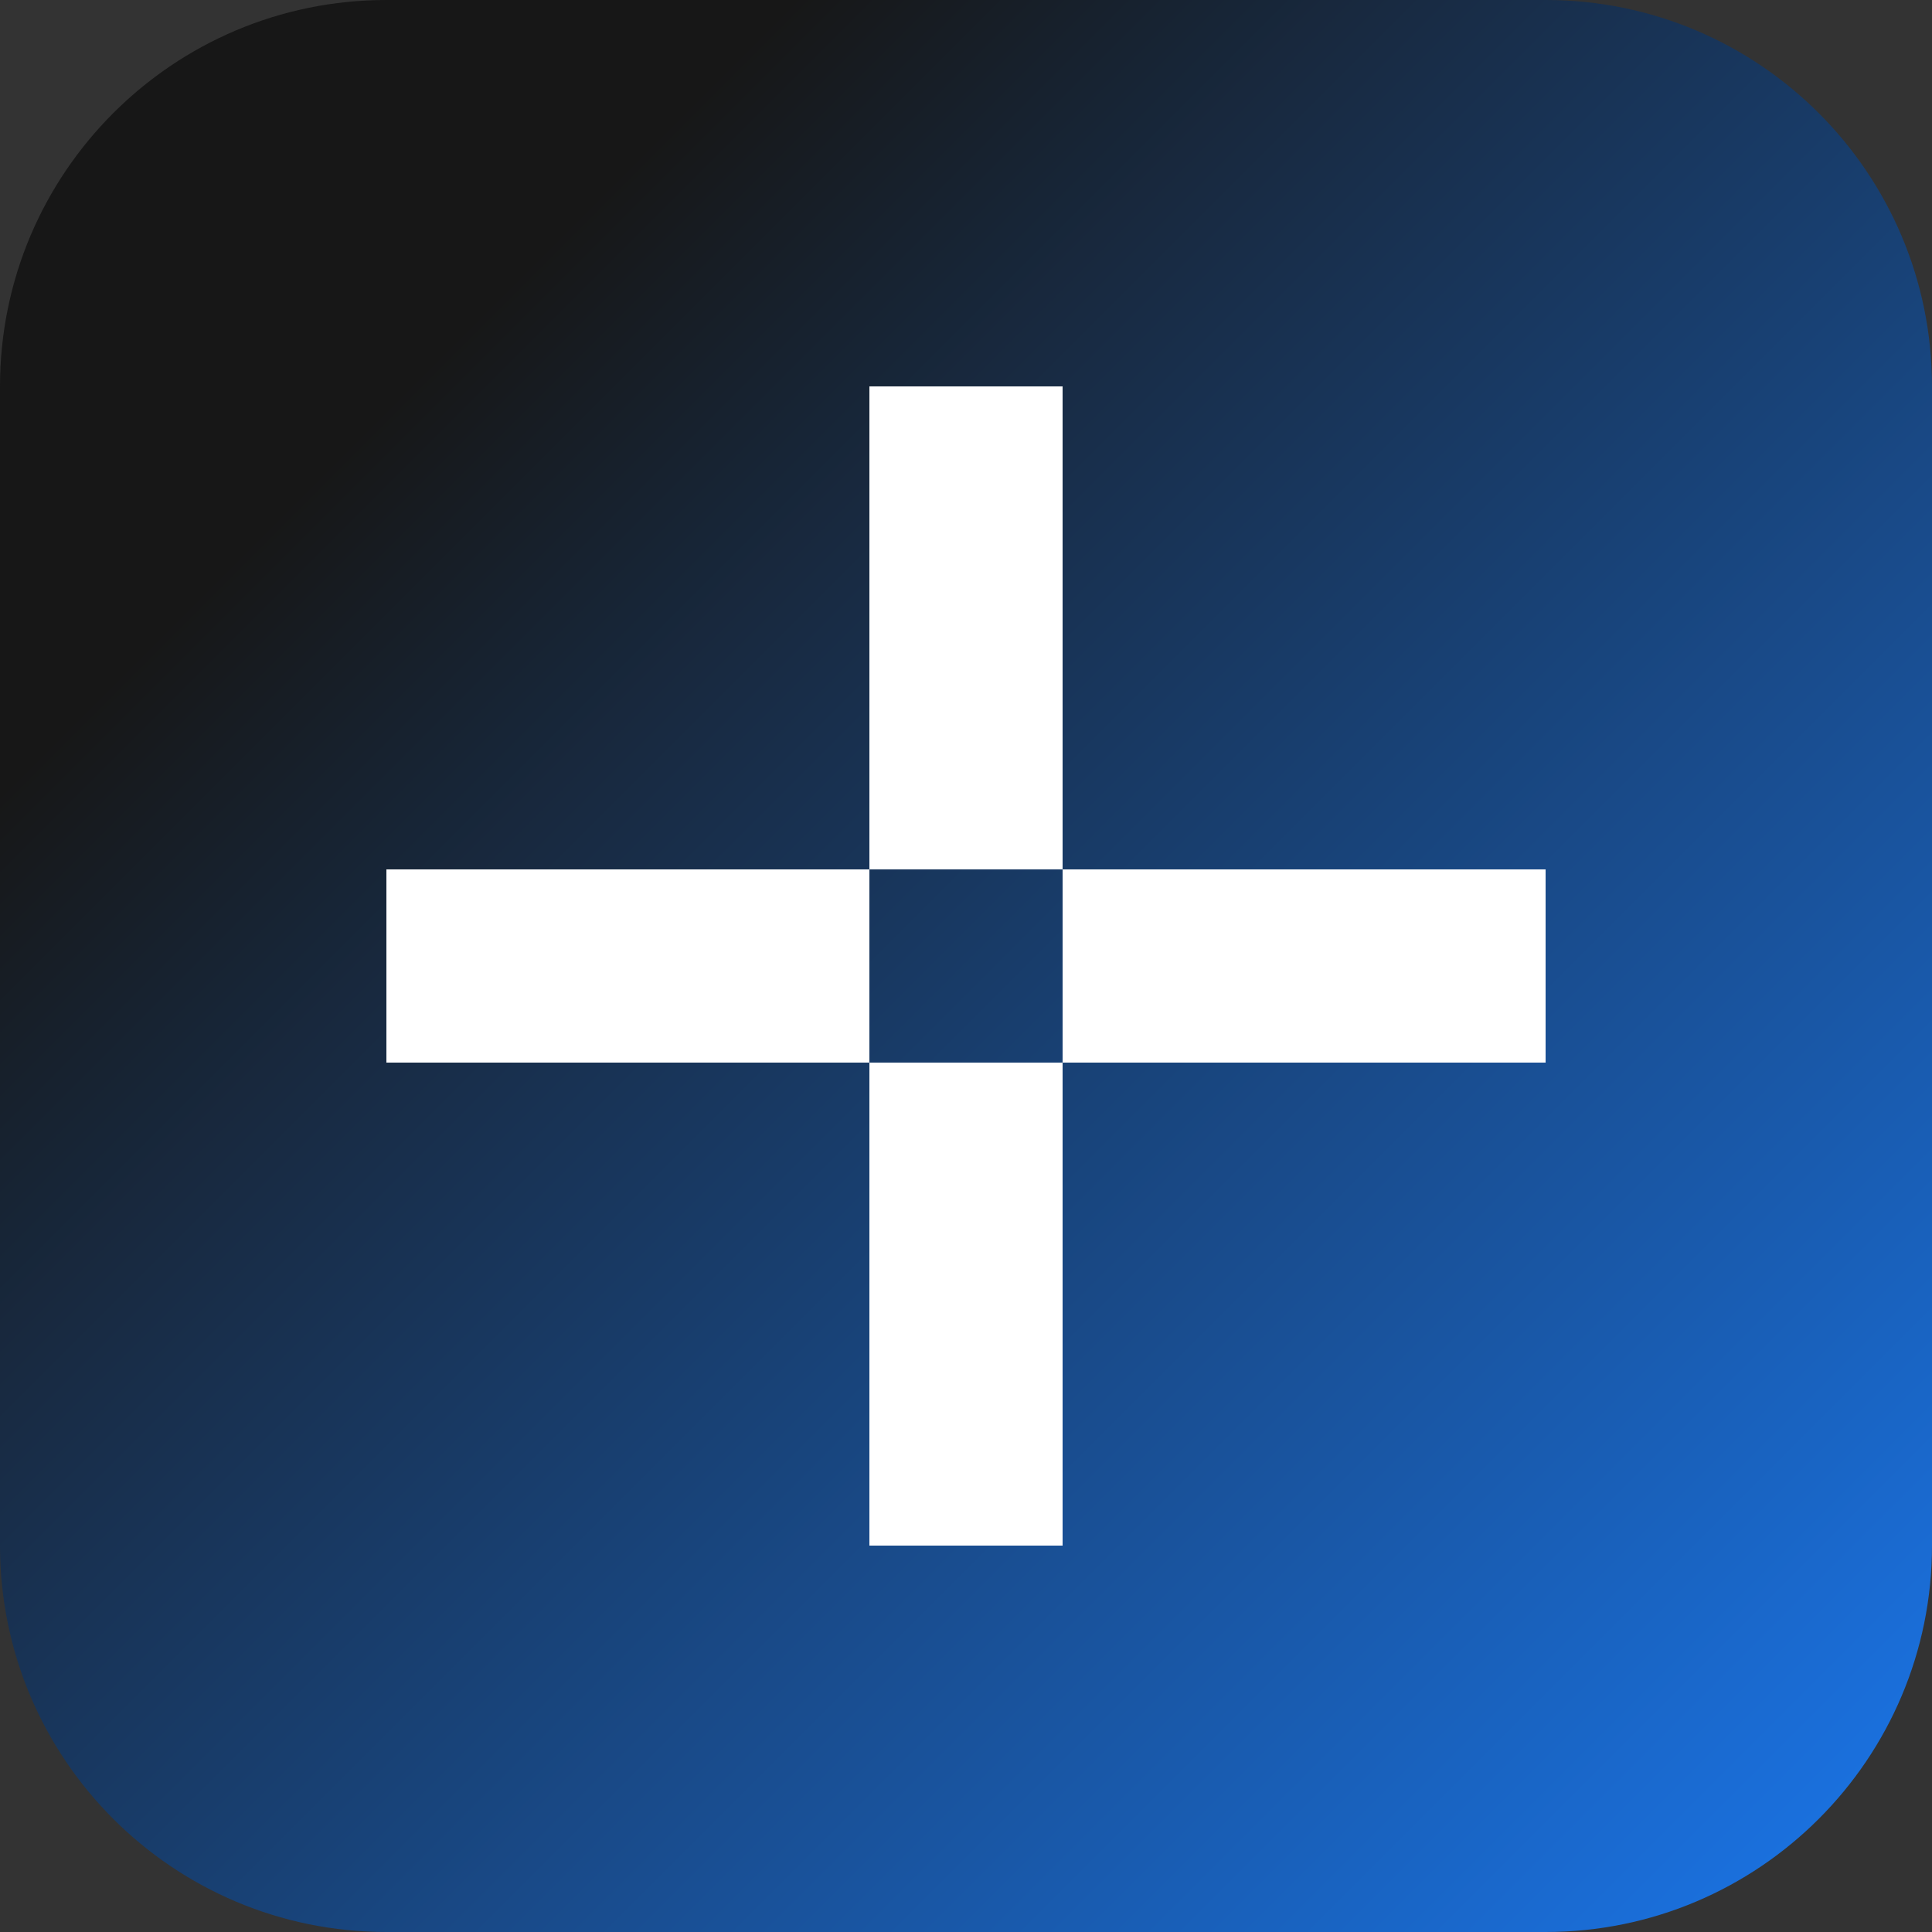
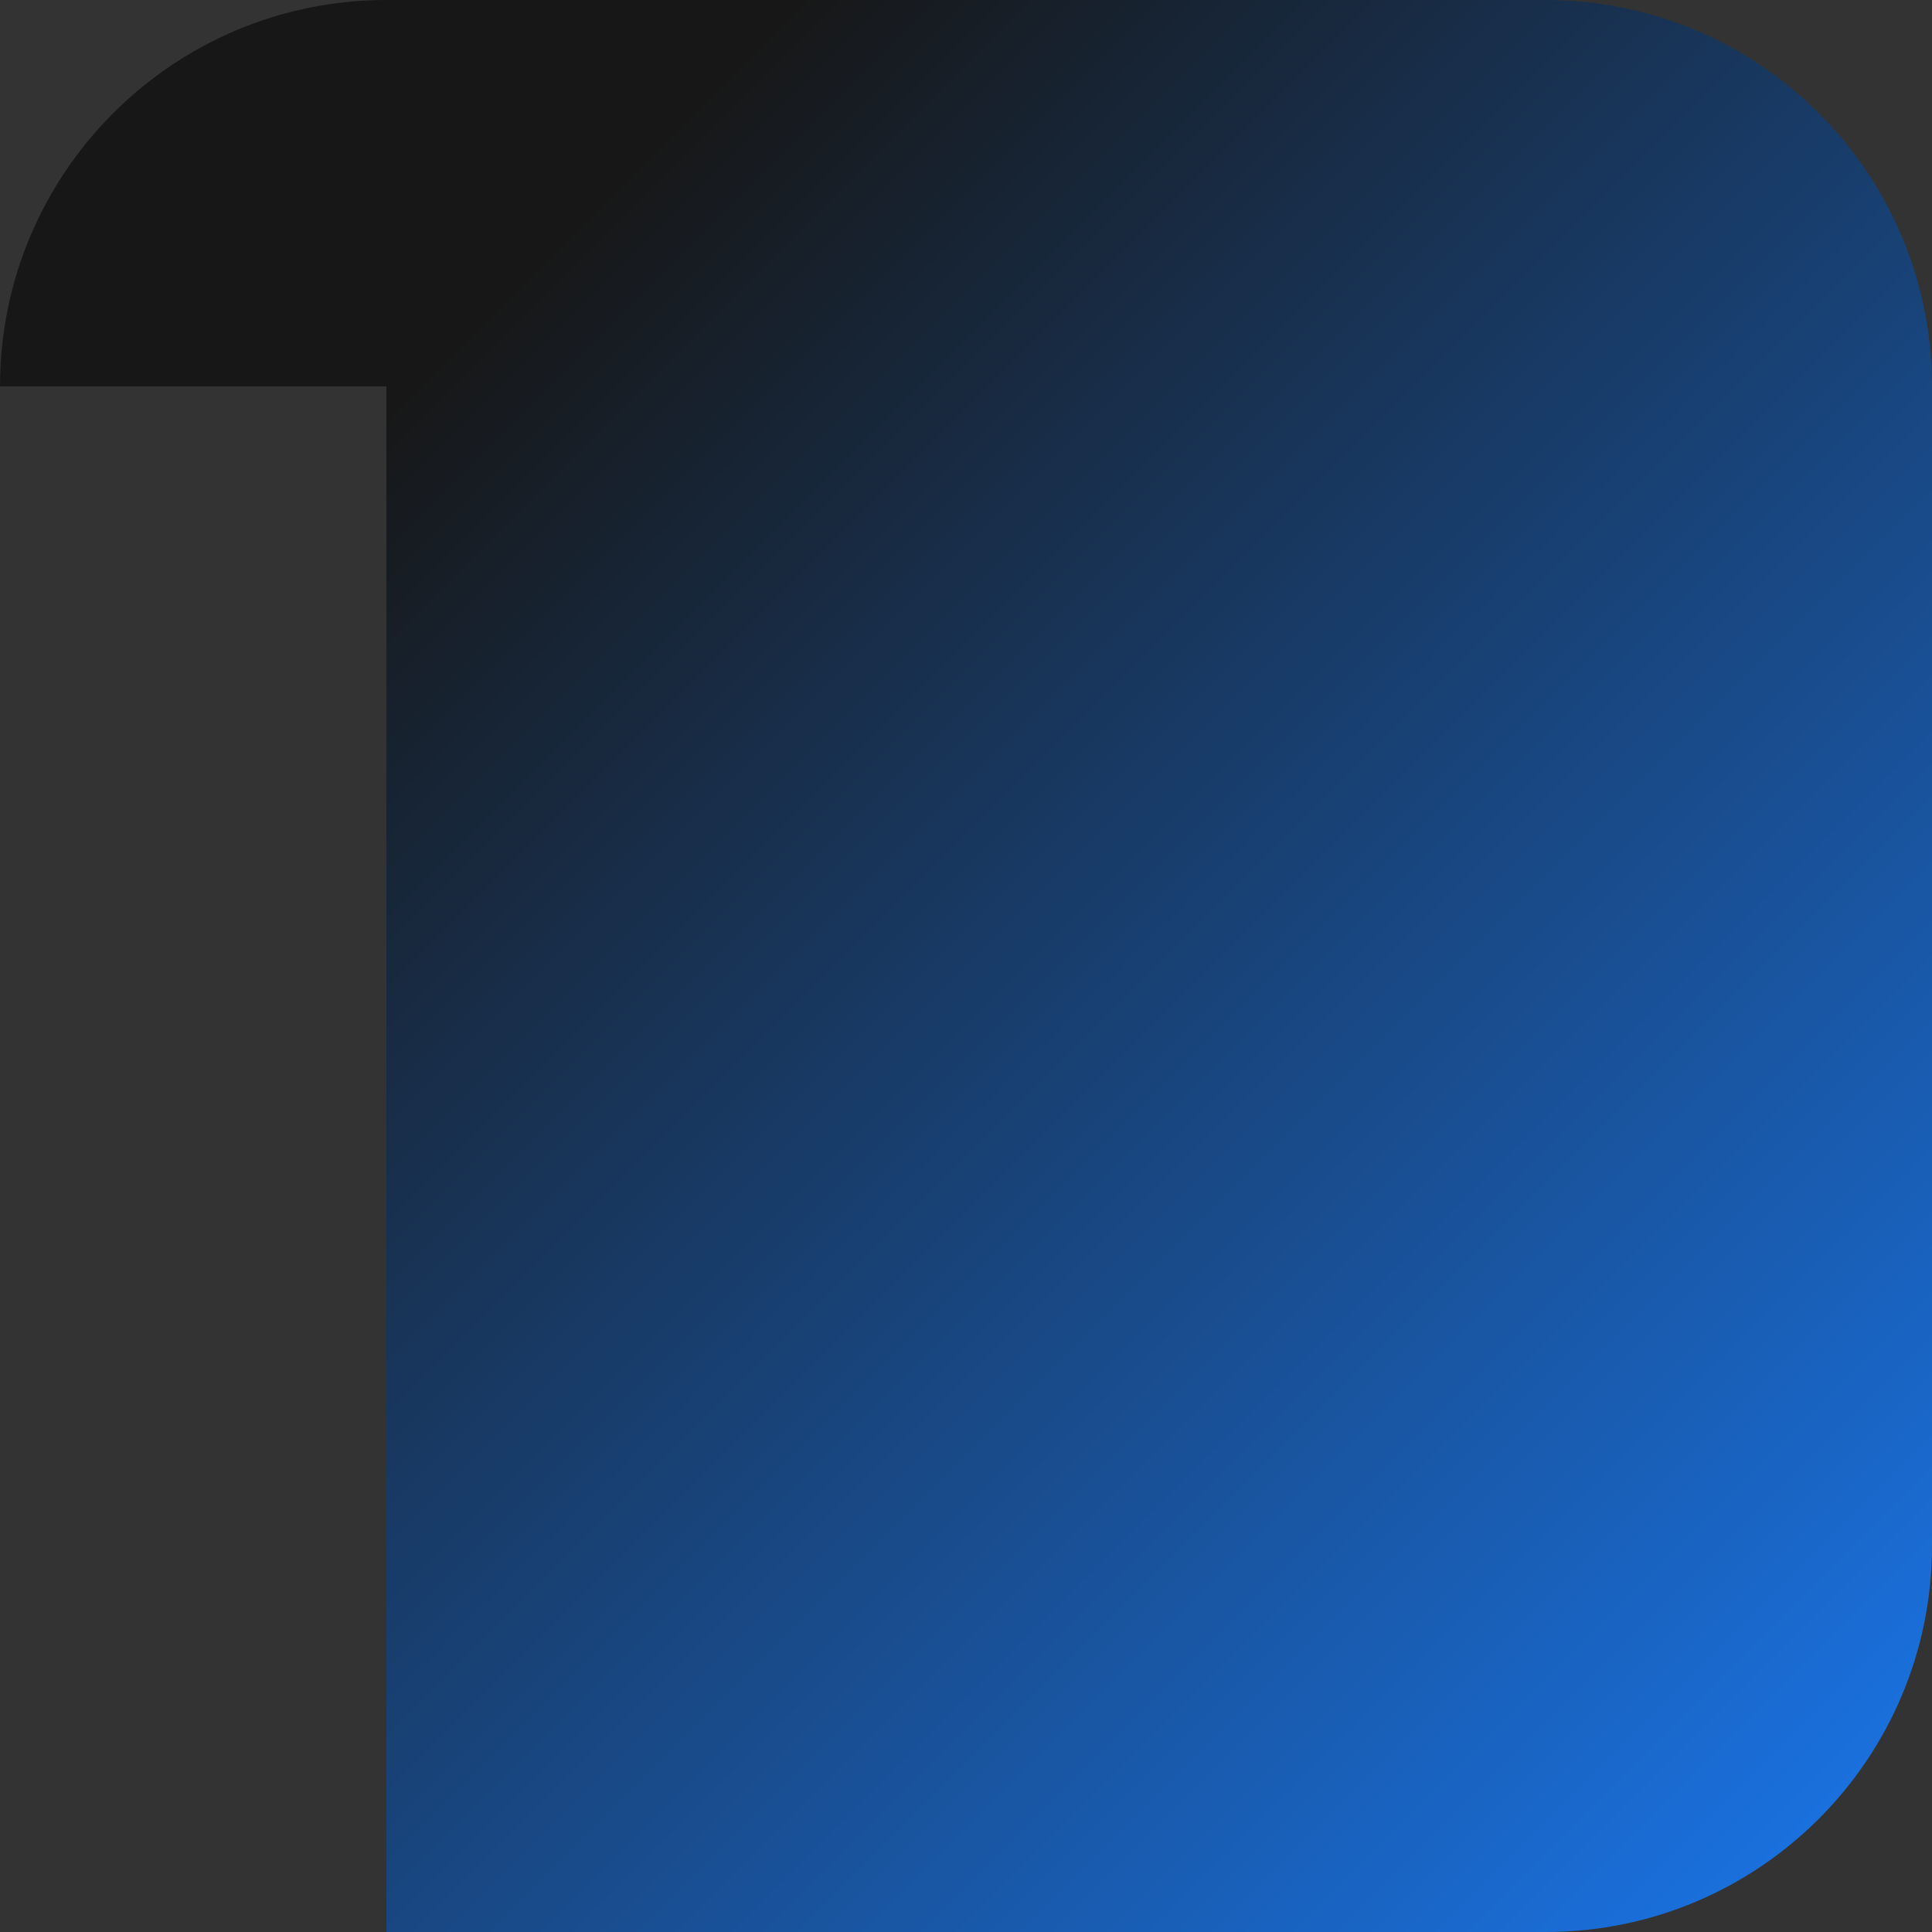
<svg xmlns="http://www.w3.org/2000/svg" width="40" height="40" viewBox="0 0 40 40" fill="none">
  <rect x="0" y="0" width="40" height="40" fill="#333333" stroke="none" />
-   <path d="M0 8C0 3.582 3.582 0 8 0H32C36.418 0 40 3.582 40 8V32C40 36.418 36.418 40 32 40H8C3.582 40 0 36.418 0 32V8Z" fill="url(#paint0_linear_348_416)" />
-   <path fill-rule="evenodd" clip-rule="evenodd" d="M22 8H18V18H8V22H18V32H22V22H32V18H22V8ZM22 18H18V22H22V18Z" fill="white" />
+   <path d="M0 8C0 3.582 3.582 0 8 0H32C36.418 0 40 3.582 40 8V32C40 36.418 36.418 40 32 40H8V8Z" fill="url(#paint0_linear_348_416)" />
  <defs>
    <linearGradient id="paint0_linear_348_416" x1="0" y1="0" x2="40" y2="40" gradientUnits="userSpaceOnUse">
      <stop offset="0.205" stop-color="#171717" />
      <stop offset="1" stop-color="#1A77ED" />
    </linearGradient>
  </defs>
</svg>